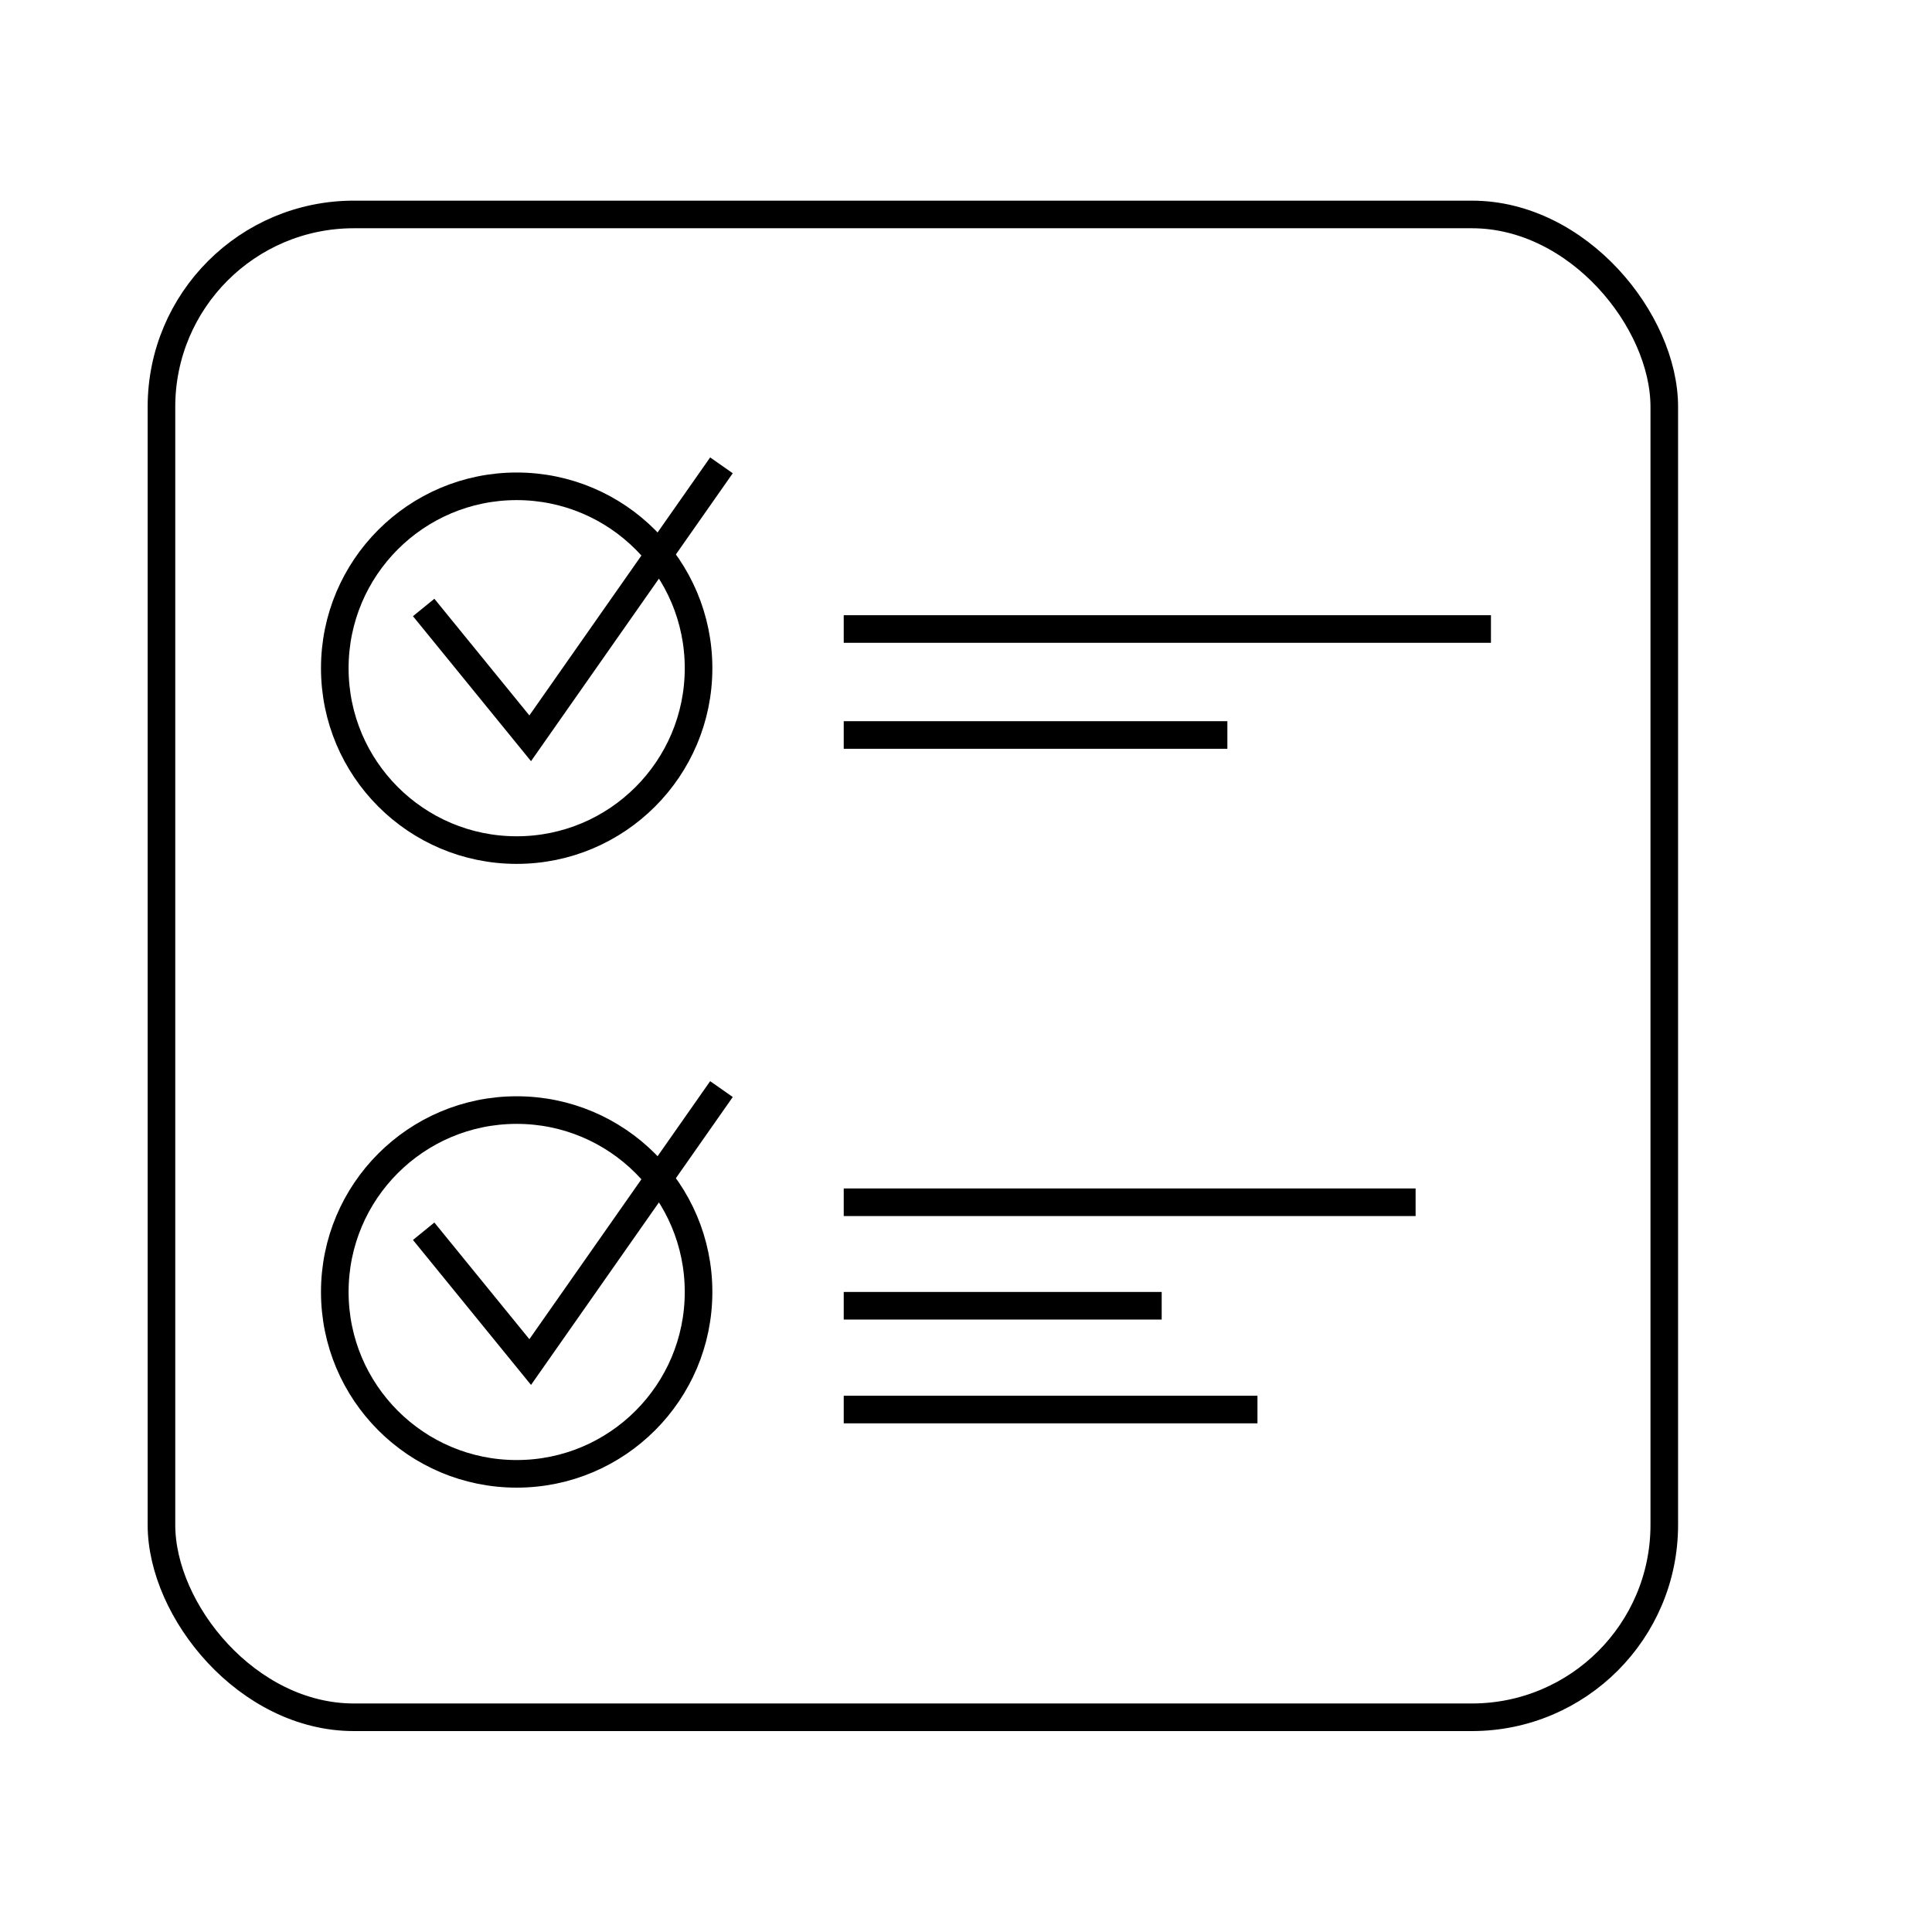
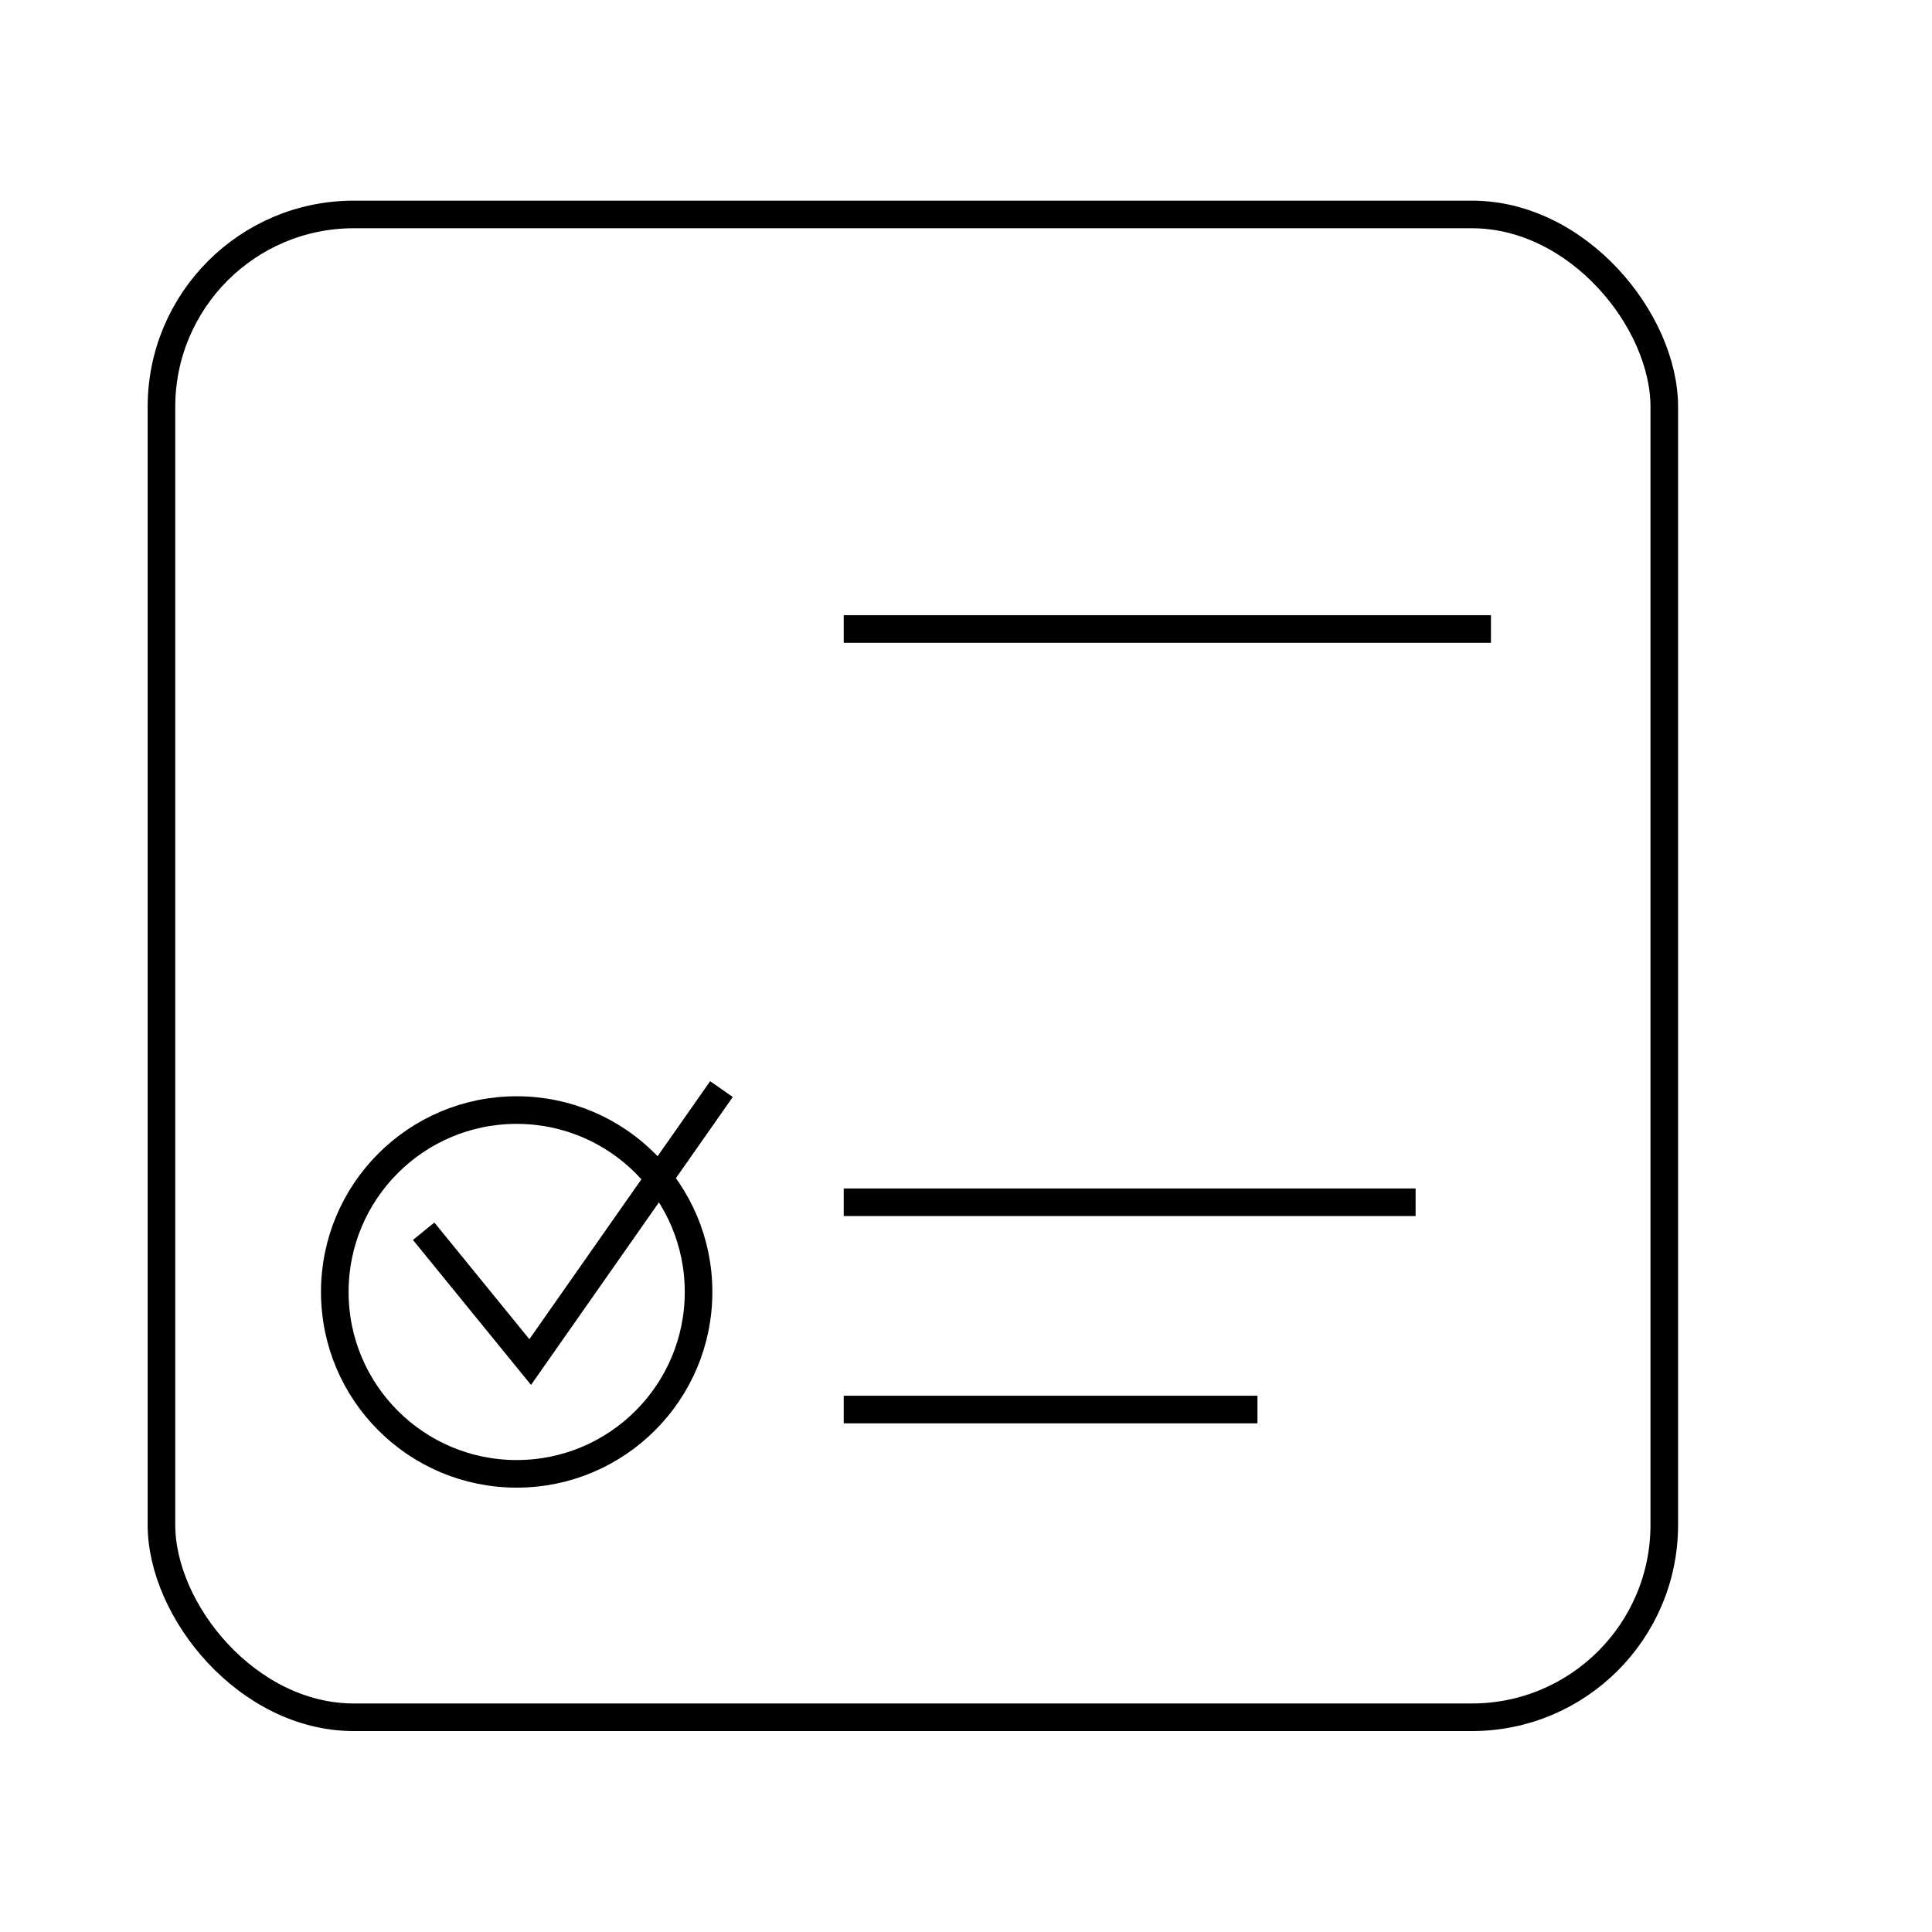
<svg xmlns="http://www.w3.org/2000/svg" id="Layer_1" width="70" height="70" viewBox="0 0 70 70">
  <defs>
    <style>.cls-1{fill:none;stroke:#000;stroke-miterlimit:10;}</style>
  </defs>
-   <circle class="cls-1" cx="18.72" cy="24.21" r="6.59" />
-   <polyline class="cls-1" points="26.14 16.86 19.21 26.75 15.35 22.01" />
  <circle class="cls-1" cx="18.72" cy="46.81" r="6.59" />
  <polyline class="cls-1" points="26.14 39.46 19.21 49.35 15.35 44.61" />
  <line class="cls-1" x1="30.57" y1="22.79" x2="54.02" y2="22.79" />
-   <line class="cls-1" x1="30.57" y1="26.63" x2="44.47" y2="26.63" />
  <line class="cls-1" x1="30.57" y1="43.56" x2="51.29" y2="43.56" />
-   <line class="cls-1" x1="30.57" y1="47.31" x2="42.09" y2="47.31" />
  <line class="cls-1" x1="30.57" y1="51.07" x2="45.56" y2="51.07" />
  <rect class="cls-1" x="5.85" y="7.77" width="54.45" height="54.45" rx="6.97" ry="6.97" />
</svg>